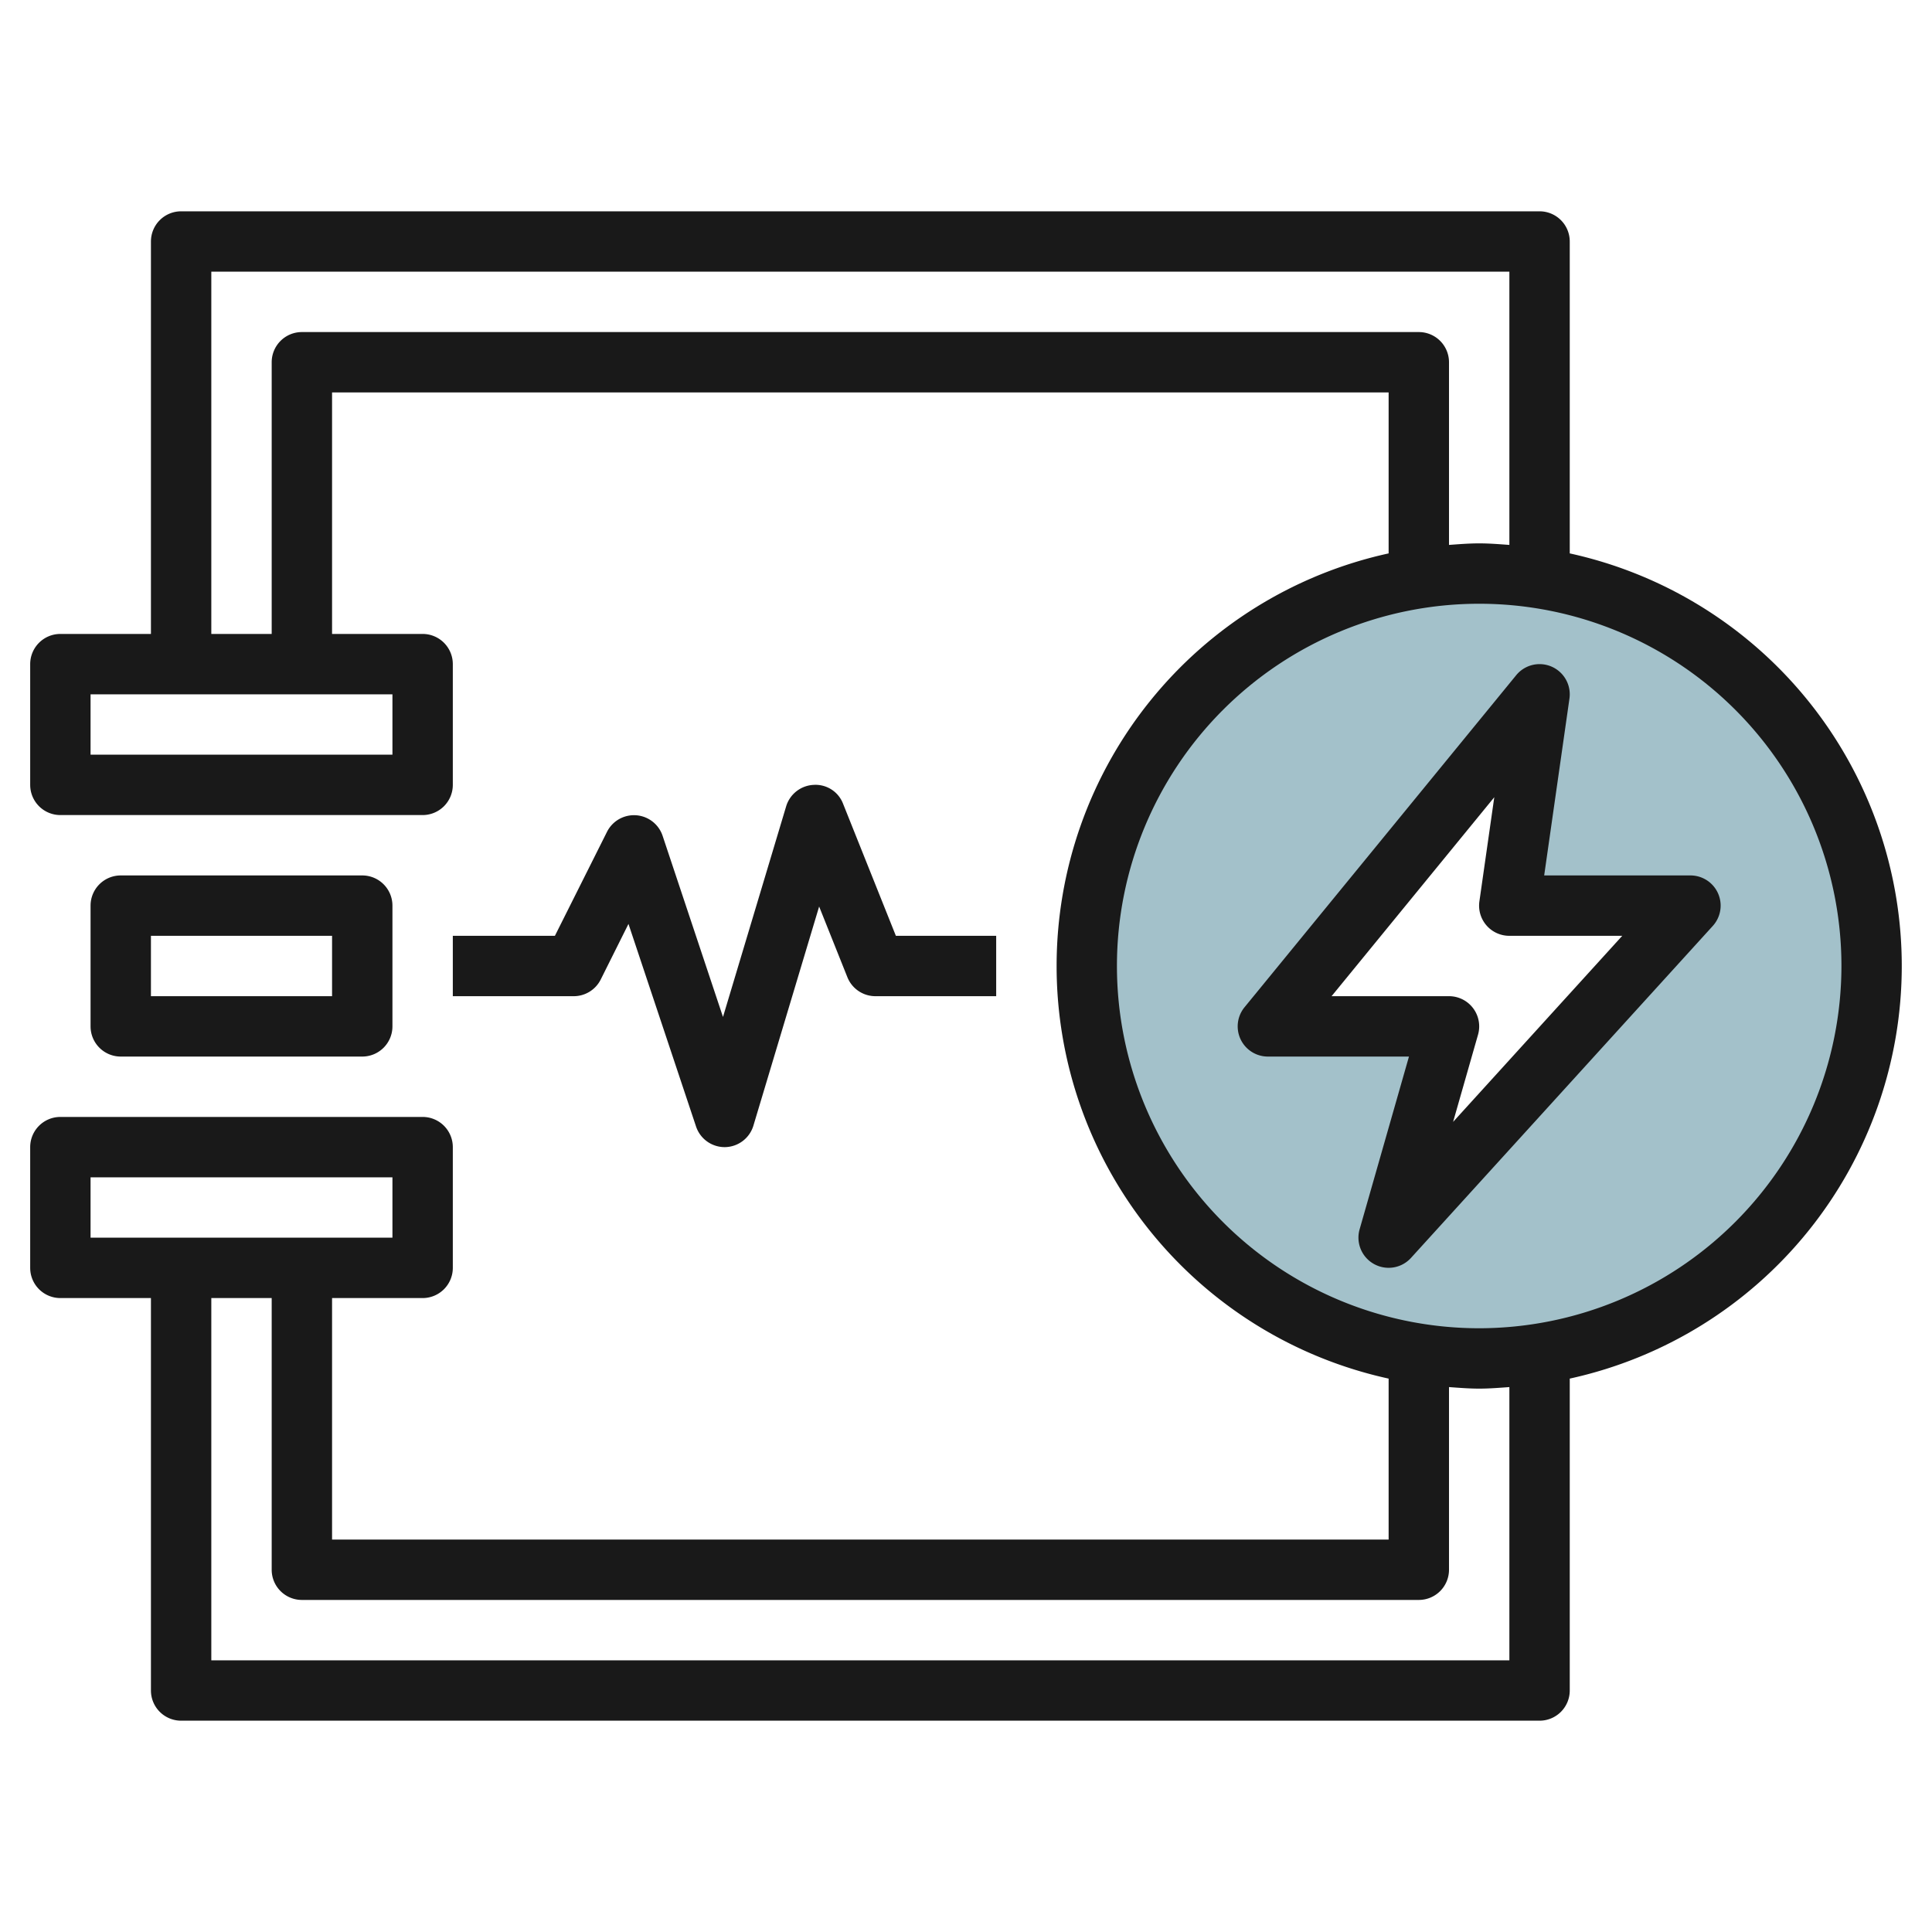
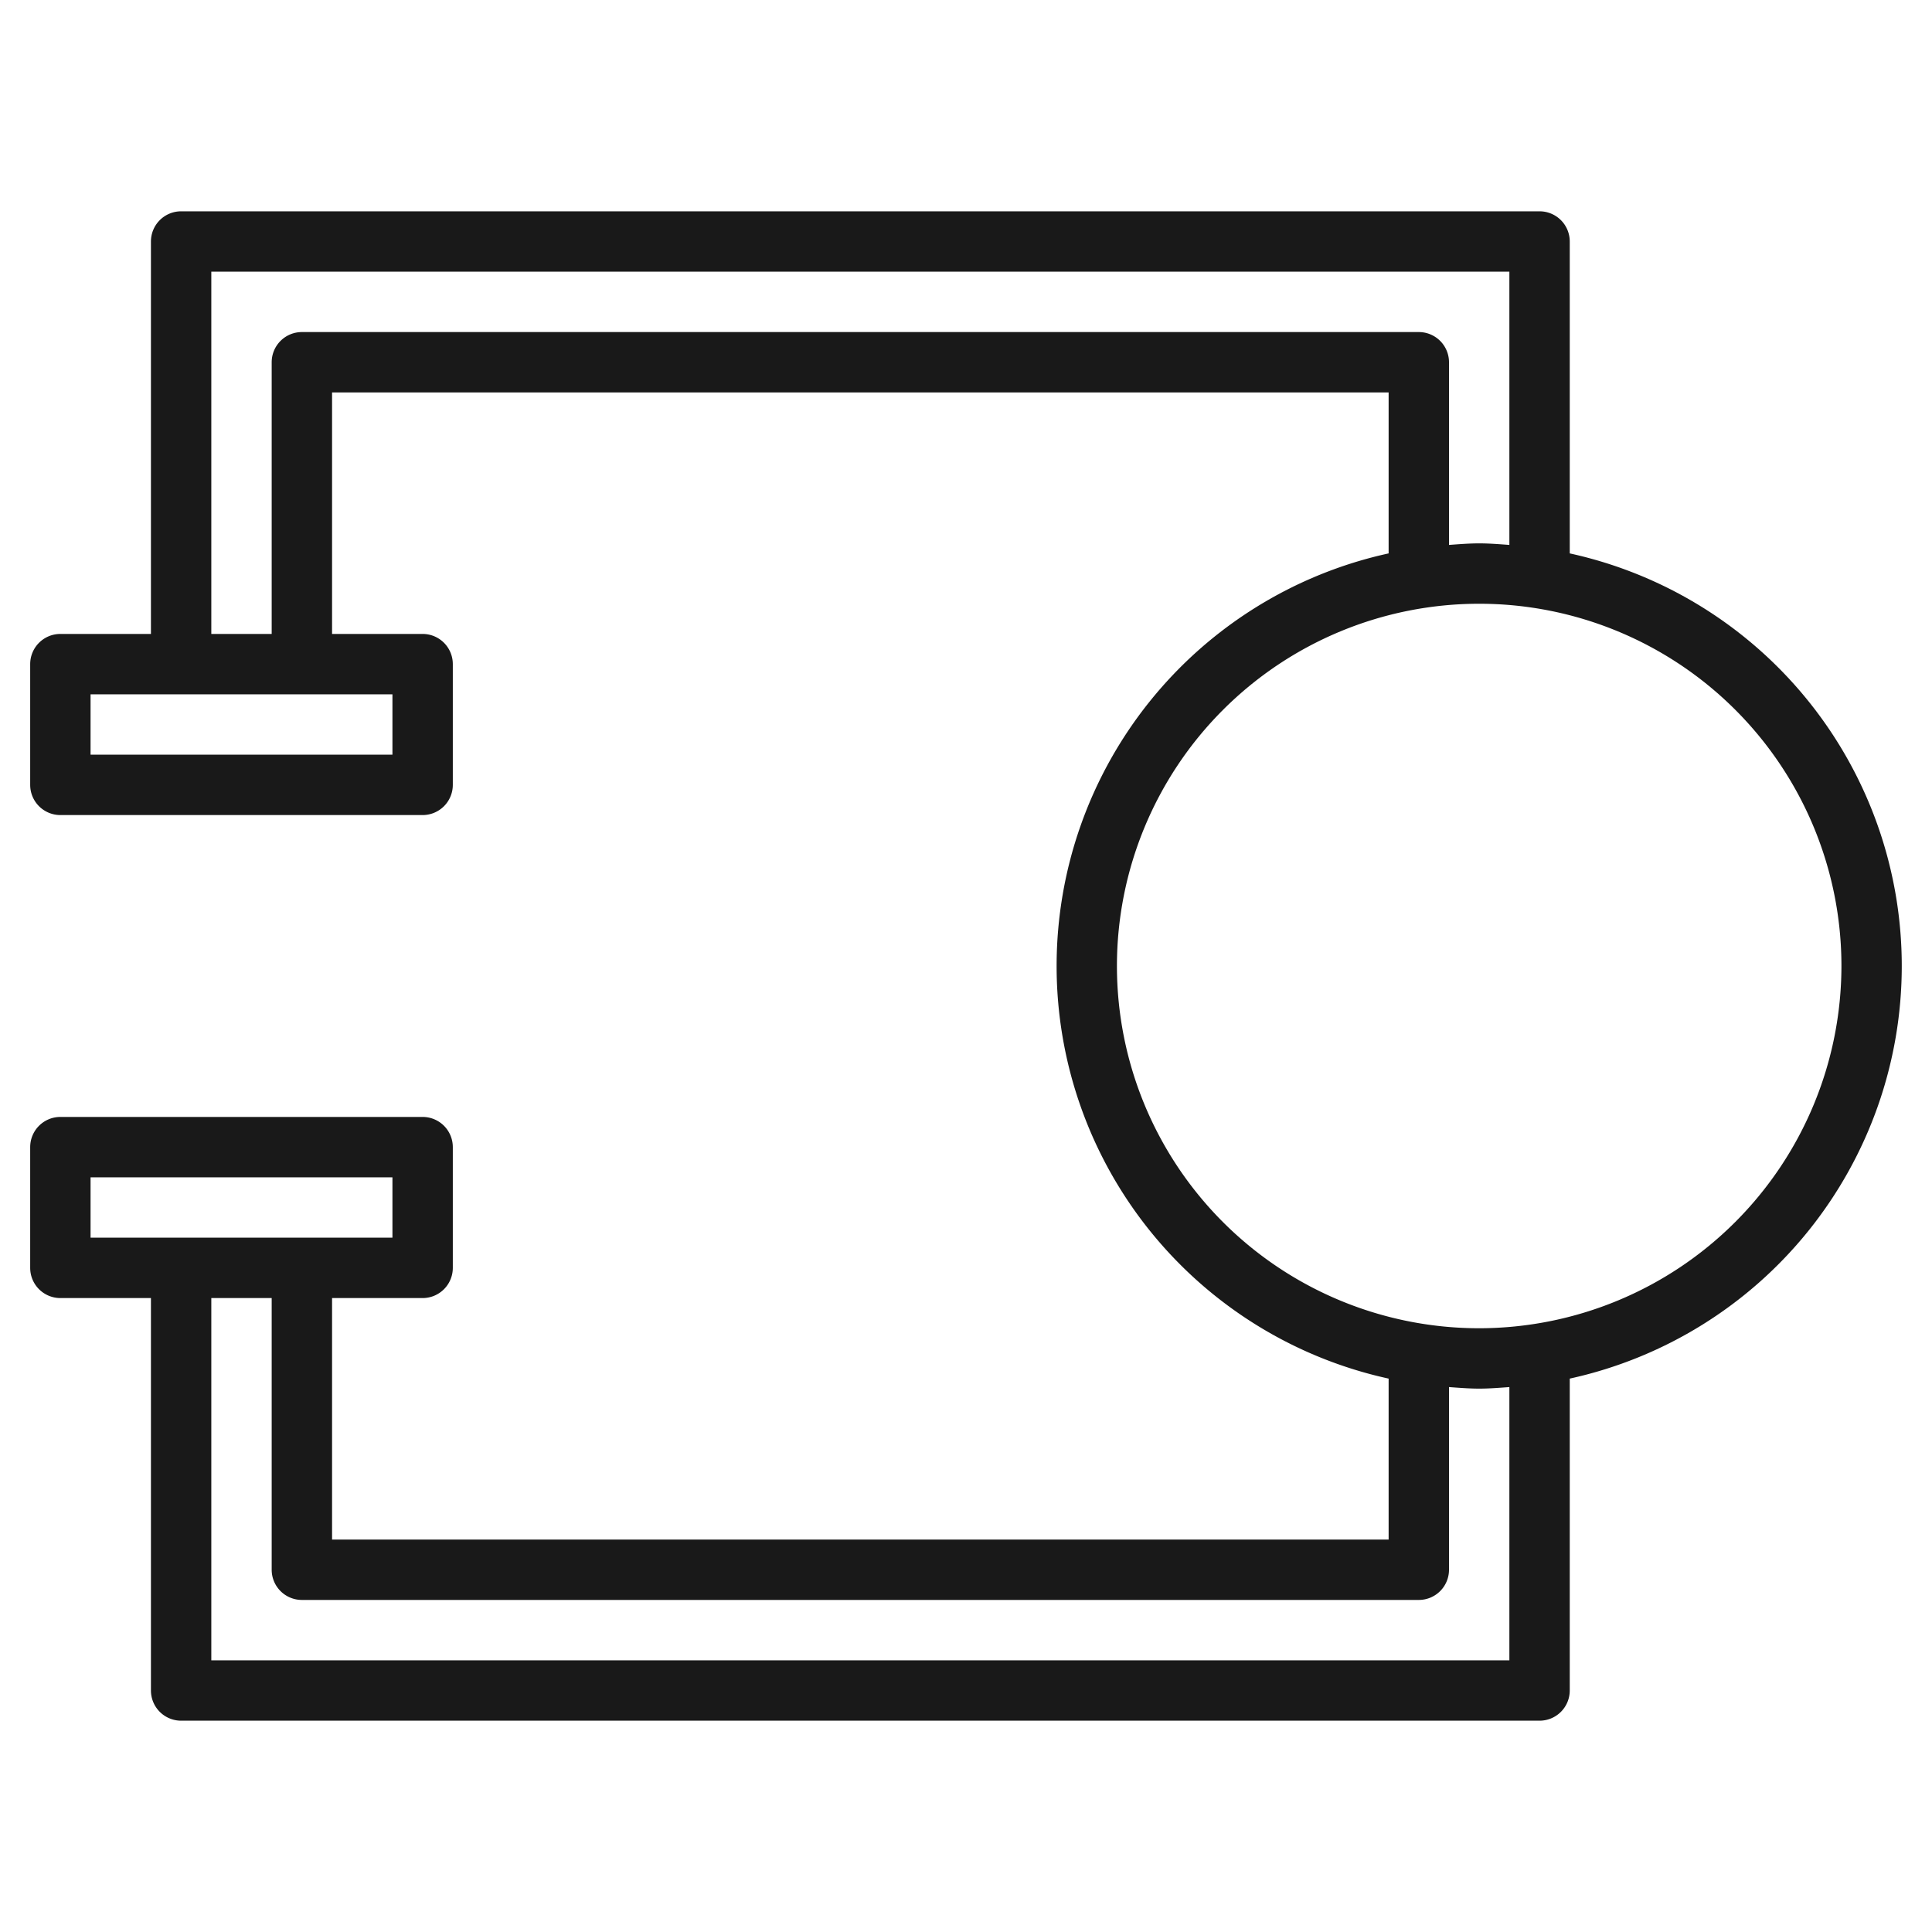
<svg xmlns="http://www.w3.org/2000/svg" height="512" viewBox="0 0 64 64" width="512">
  <g id="Layer_20" data-name="Layer 20">
-     <path d="m49 19a13 13 0 1 0 13 13 13 13 0 0 0 -13-13zm-3 22 2-7h-6l9-11-1 7h6z" fill="#a3c1ca" />
    <g fill="#191919">
      <path d="m52 18.332v-10.332a1 1 0 0 0 -1-1h-45a1 1 0 0 0 -1 1v13h-3a1 1 0 0 0 -1 1v4a1 1 0 0 0 1 1h12a1 1 0 0 0 1-1v-4a1 1 0 0 0 -1-1h-3v-8h35v5.332a13.992 13.992 0 0 0 0 27.336v5.332h-35v-8h3a1 1 0 0 0 1-1v-4a1 1 0 0 0 -1-1h-12a1 1 0 0 0 -1 1v4a1 1 0 0 0 1 1h3v13a1 1 0 0 0 1 1h45a1 1 0 0 0 1-1v-10.332a13.992 13.992 0 0 0 0-27.336zm-39 6.668h-10v-2h10zm34-14h-37a1 1 0 0 0 -1 1v9h-2v-12h43v9.051c-.332-.024-.662-.051-1-.051s-.668.027-1 .051v-6.051a1 1 0 0 0 -1-1zm-44 28h10v2h-10zm47 16h-43v-12h2v9a1 1 0 0 0 1 1h37a1 1 0 0 0 1-1v-6.051c.332.024.662.051 1 .051s.668-.027 1-.051zm-1-11a12 12 0 1 1 12-12 12.013 12.013 0 0 1 -12 12z" />
-       <path d="m56 29h-4.847l.837-5.858a1 1 0 0 0 -1.764-.775l-9 11a1 1 0 0 0 .774 1.633h4.674l-1.636 5.726a1 1 0 0 0 1.7.947l10-11a1 1 0 0 0 -.738-1.673zm-7.864 8.164.826-2.89a1 1 0 0 0 -.962-1.274h-3.89l5.39-6.591-.493 3.449a1 1 0 0 0 .993 1.142h3.739z" />
-       <path d="m12 35a1 1 0 0 0 1-1v-4a1 1 0 0 0 -1-1h-8a1 1 0 0 0 -1 1v4a1 1 0 0 0 1 1zm-7-4h6v2h-6z" />
-       <path d="m19.9 32.447.919-1.841 2.238 6.71a1 1 0 0 0 .943.684h.016a1 1 0 0 0 .942-.713l2.177-7.257.936 2.342a1 1 0 0 0 .929.628h4v-2h-3.323l-1.748-4.372a.977.977 0 0 0 -.974-.628 1 1 0 0 0 -.913.712l-2.092 6.976-2-6a1 1 0 0 0 -1.843-.131l-1.725 3.443h-3.382v2h4a1 1 0 0 0 .9-.553z" />
    </g>
  </g>
</svg>